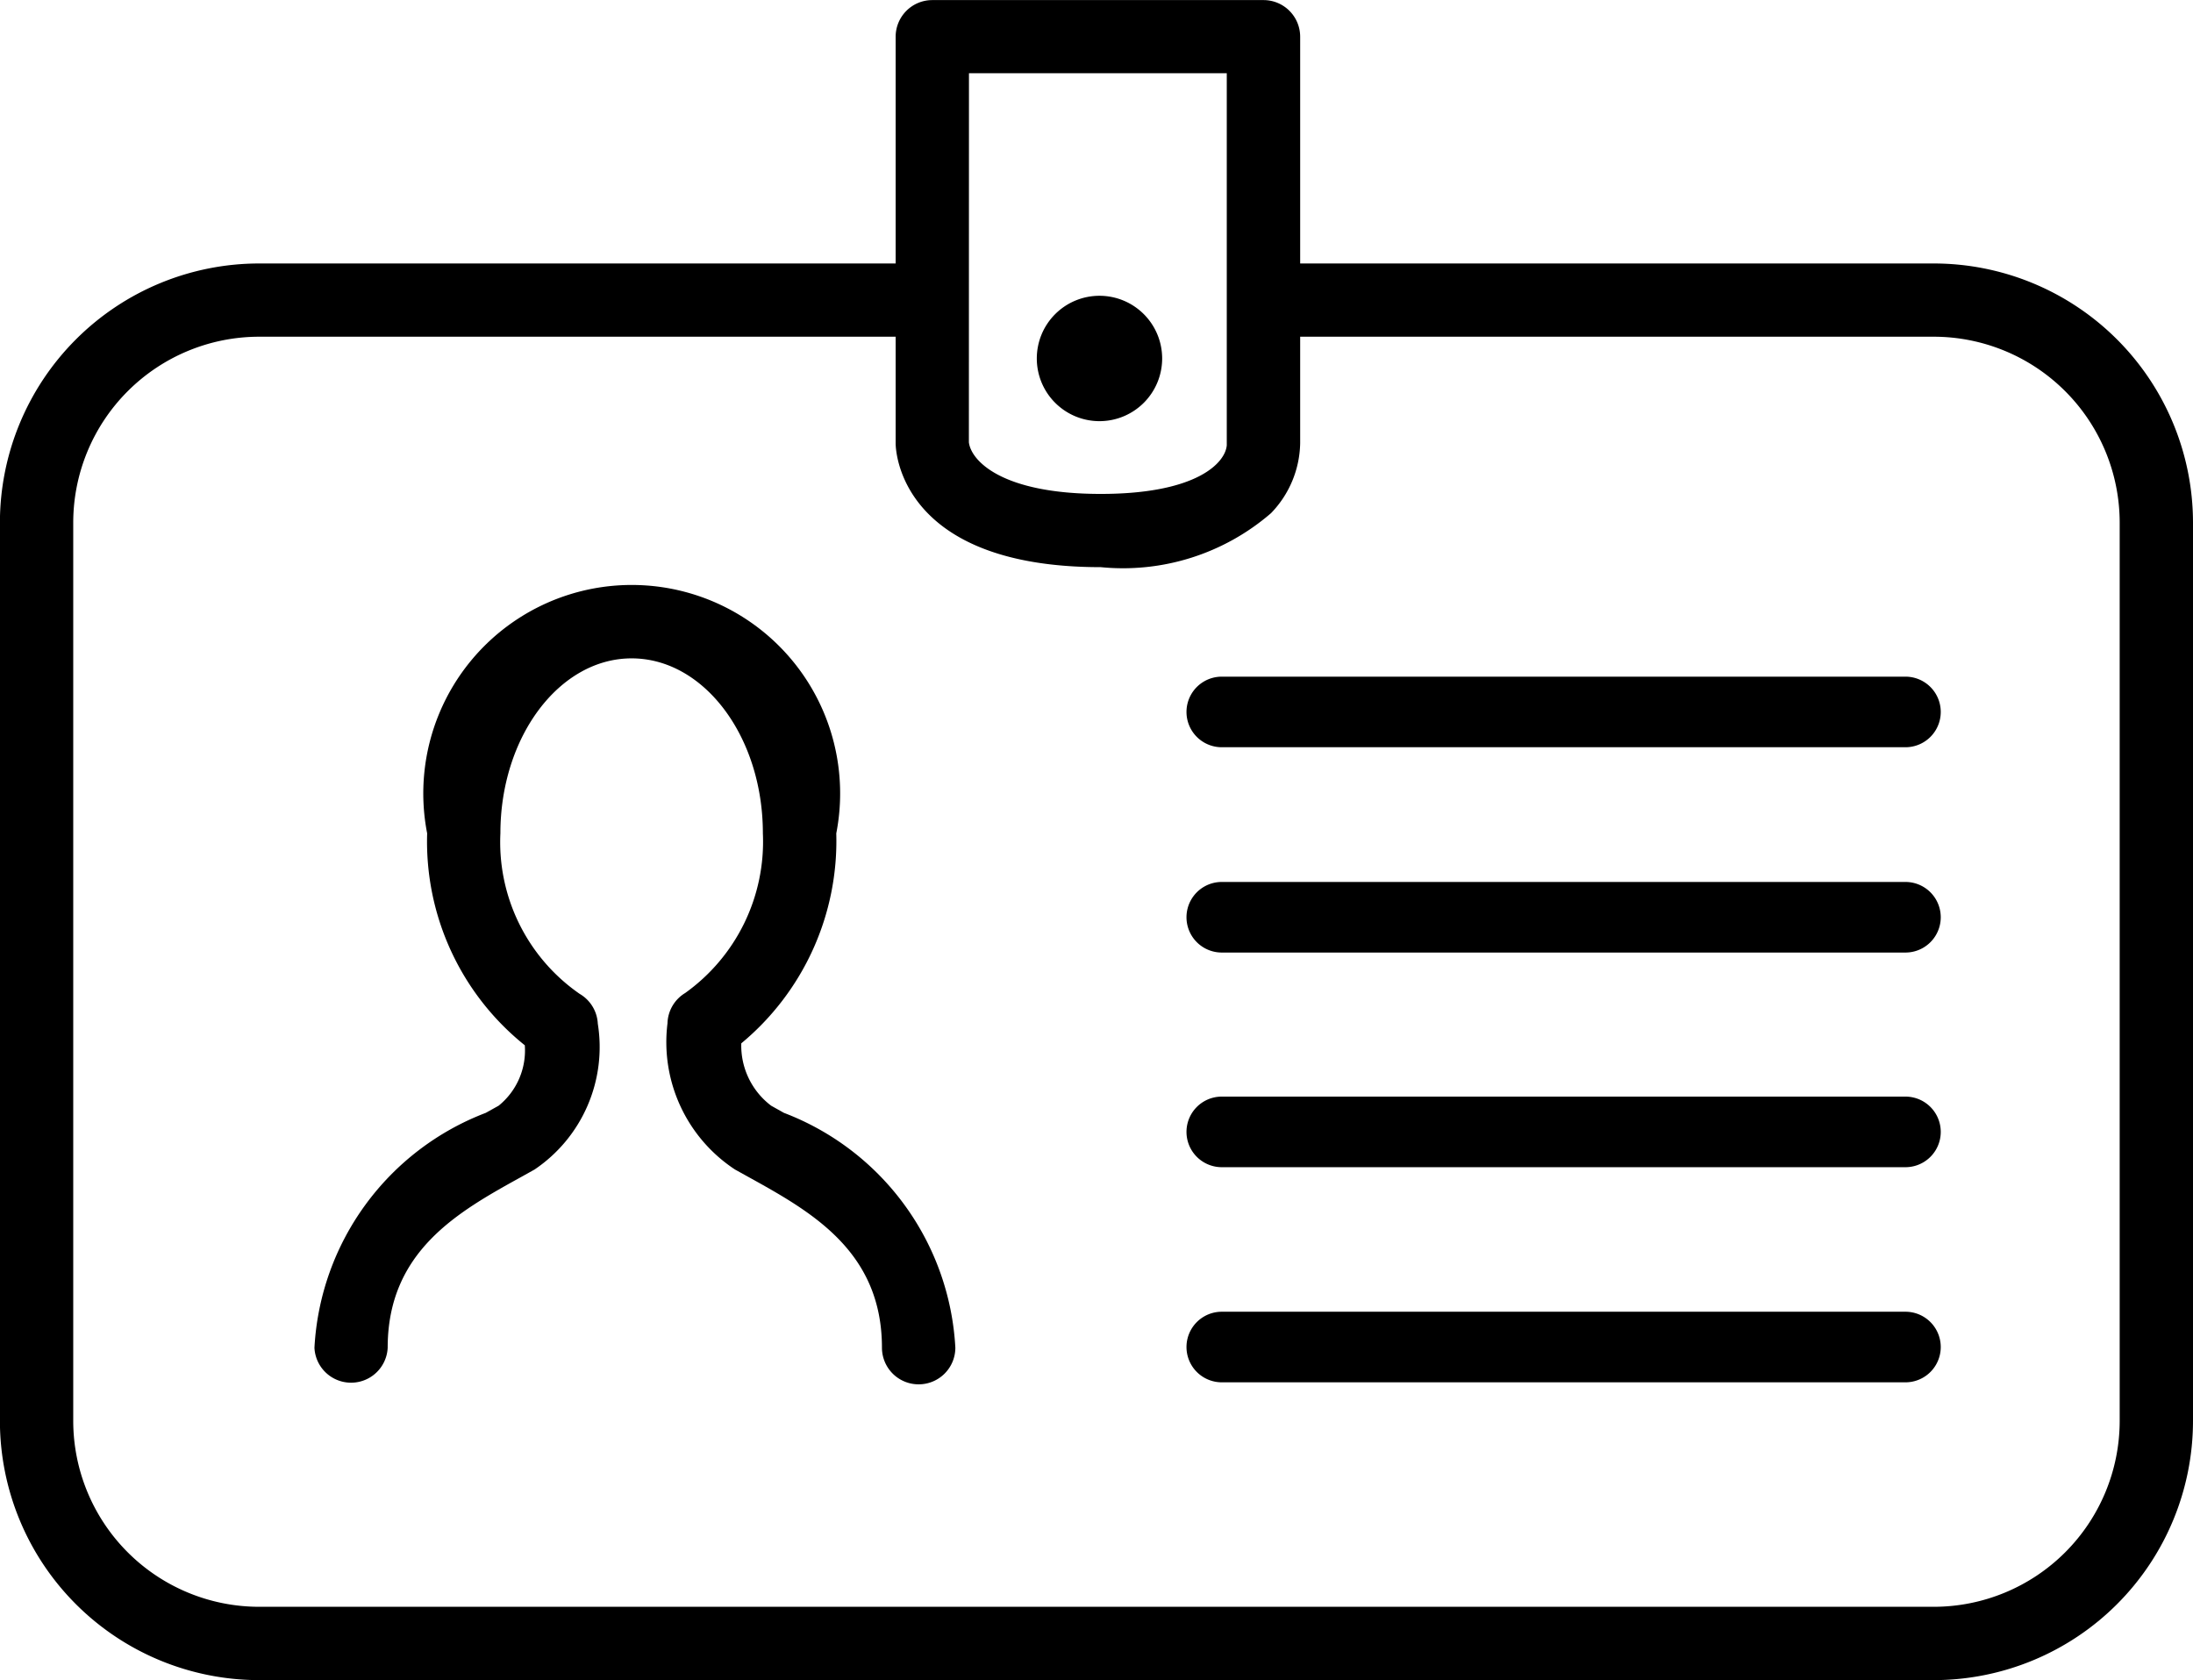
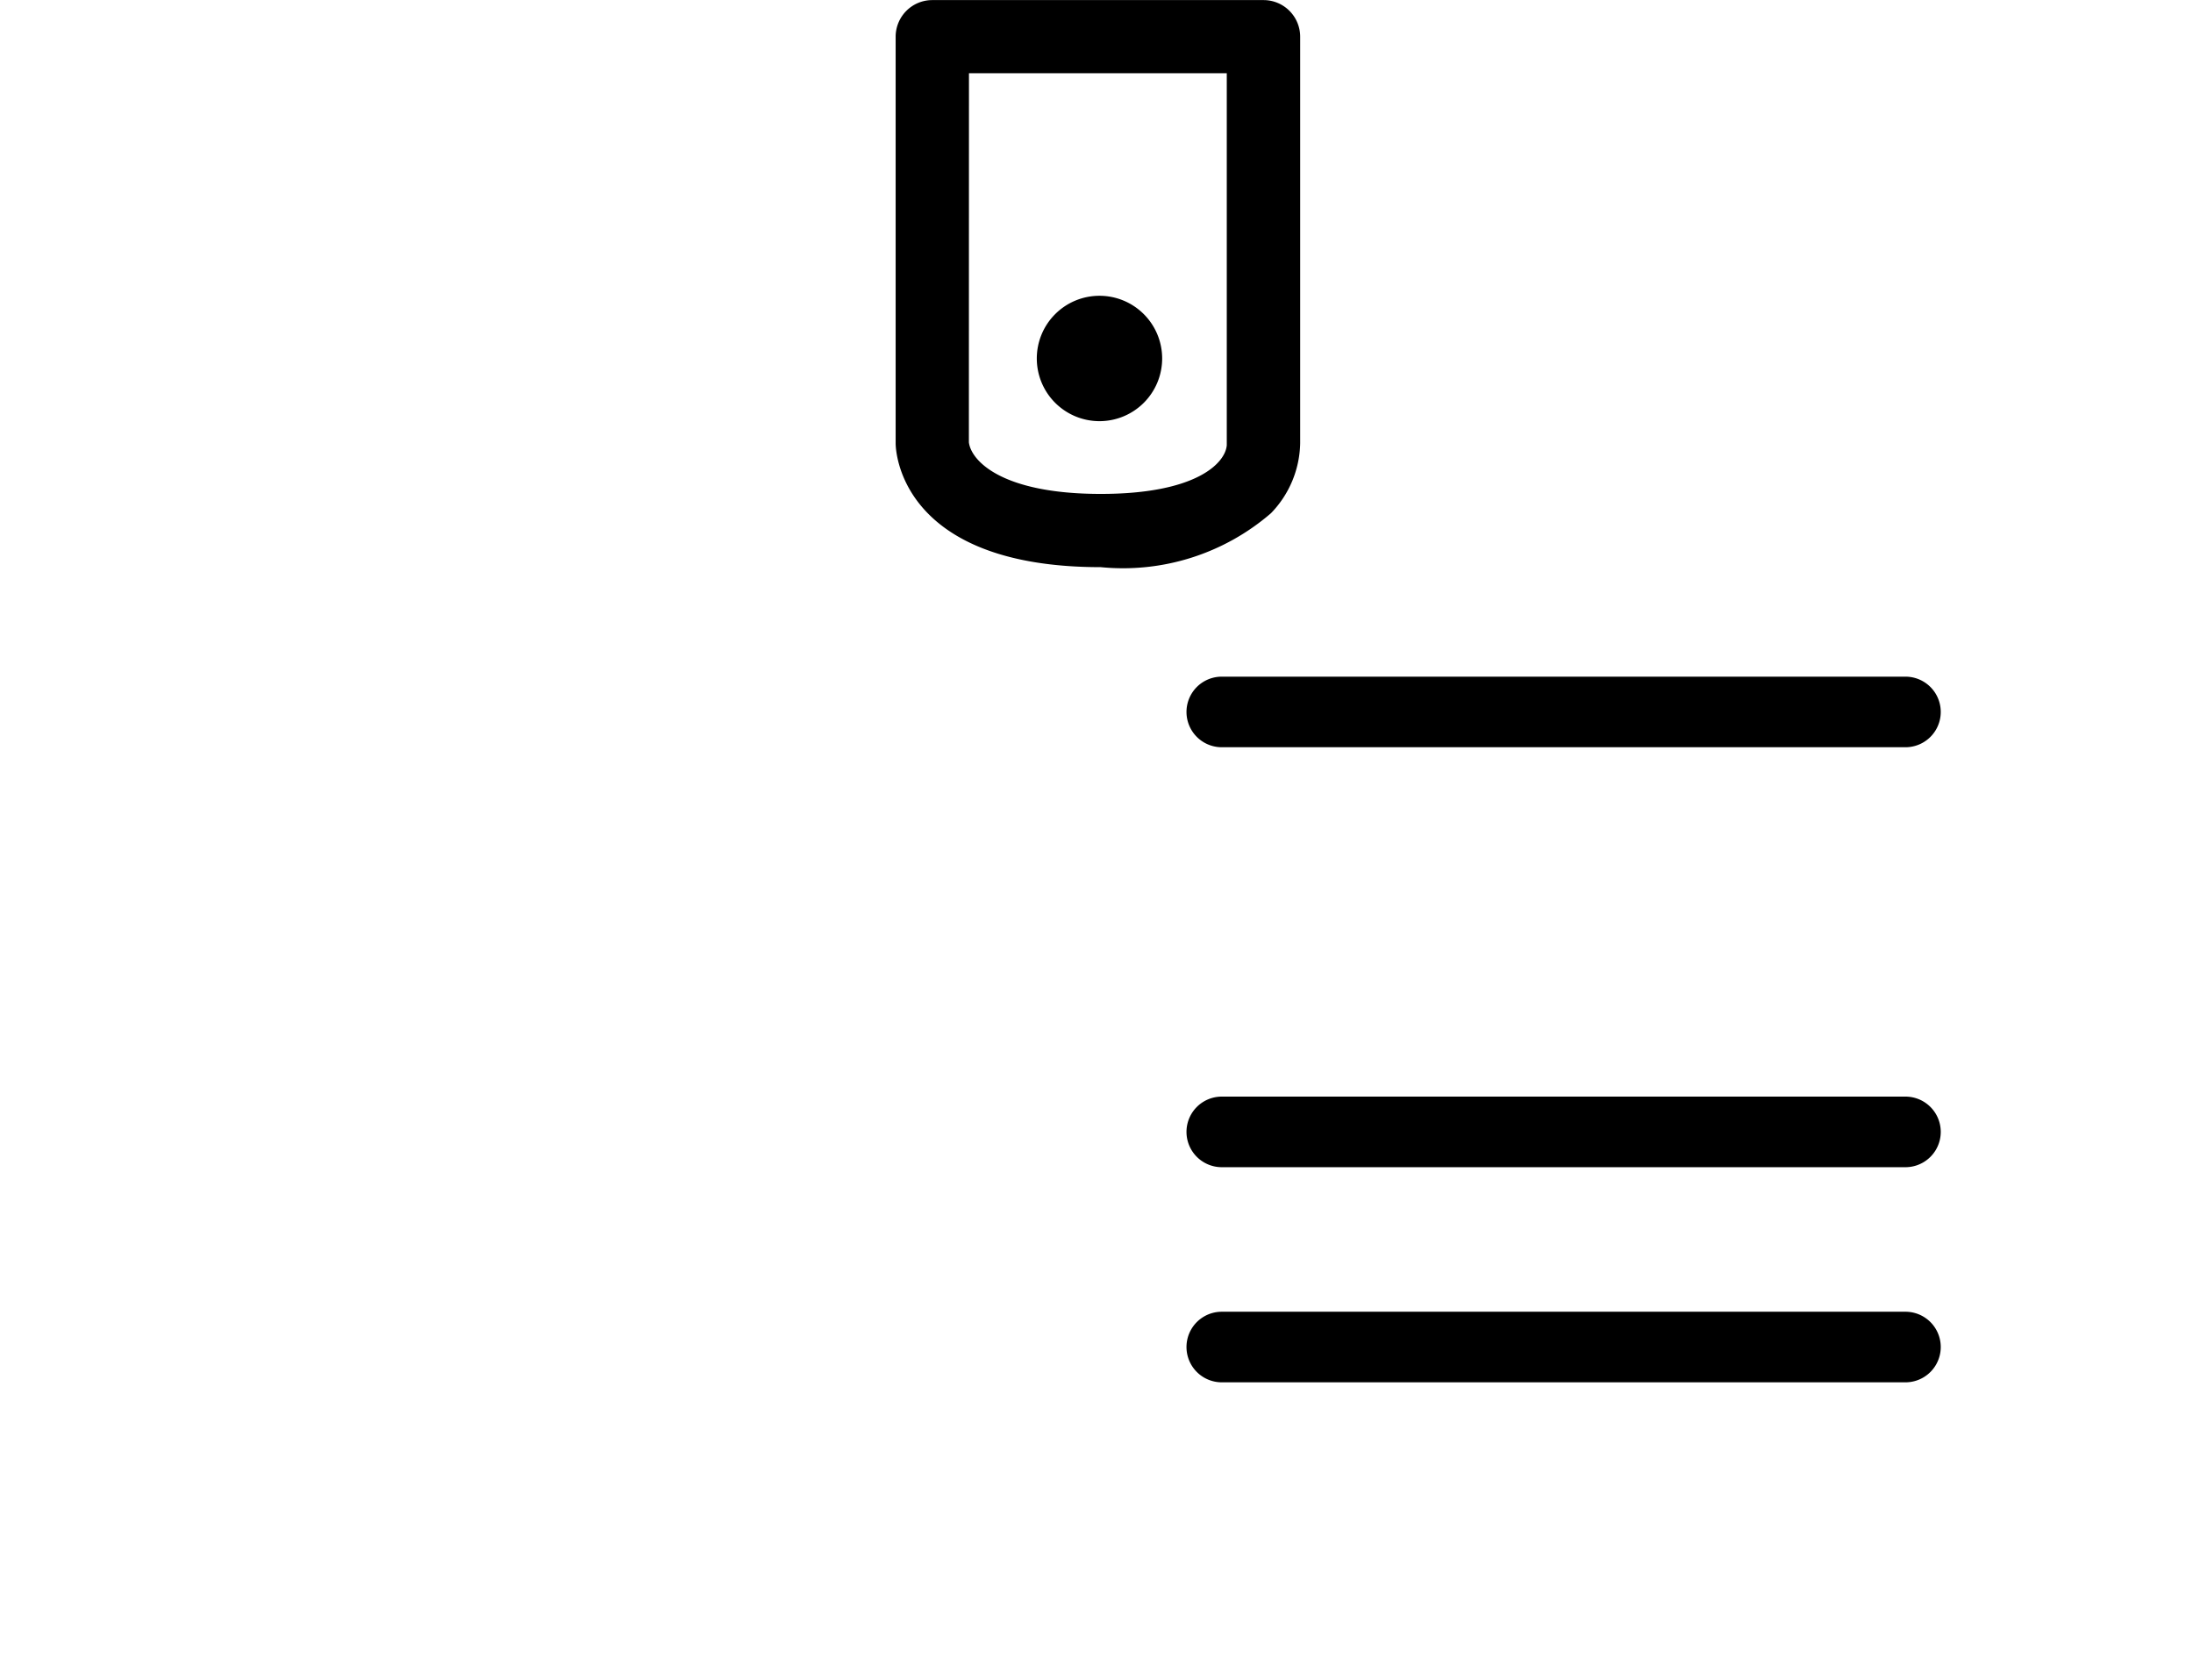
<svg xmlns="http://www.w3.org/2000/svg" width="27.22" height="20.852" viewBox="0 0 27.22 20.852">
  <g id="アイコン_社員証" transform="translate(-4077.214 -421.861)">
-     <path id="パス_4555" data-name="パス 4555" d="M4101.218,456.826h-20.789a3.219,3.219,0,0,1-3.216-3.215V442.459a3.219,3.219,0,0,1,3.216-3.215h8.324a.454.454,0,0,1,0,.909h-8.324a2.309,2.309,0,0,0-2.306,2.306v11.151a2.309,2.309,0,0,0,2.306,2.306h20.789a2.309,2.309,0,0,0,2.306-2.306V442.459a2.309,2.309,0,0,0-2.306-2.306h-7.994a.454.454,0,0,1,0-.909h7.994a3.219,3.219,0,0,1,3.216,3.215v11.151A3.219,3.219,0,0,1,4101.218,456.826Z" transform="translate(0 -14.113)" />
    <path id="パス_4556" data-name="パス 4556" d="M4164.421,467.381h-8.486a.438.438,0,1,1,0-.876h8.486a.438.438,0,1,1,0,.876Z" transform="translate(-63.556 -36.246)" />
-     <path id="パス_4557" data-name="パス 4557" d="M4164.421,480.926h-8.486a.438.438,0,1,1,0-.876h8.486a.438.438,0,1,1,0,.876Z" transform="translate(-63.556 -47.243)" />
    <path id="パス_4558" data-name="パス 4558" d="M4164.421,495.1h-8.486a.438.438,0,1,1,0-.876h8.486a.438.438,0,1,1,0,.876Z" transform="translate(-63.556 -58.753)" />
    <path id="パス_4559" data-name="パス 4559" d="M4164.421,509.281h-8.486a.438.438,0,1,1,0-.876h8.486a.438.438,0,1,1,0,.876Z" transform="translate(-63.556 -70.264)" />
-     <path id="パス_4560" data-name="パス 4560" d="M4105.454,470.377a.455.455,0,0,1-.455-.454c0-1.2-.881-1.69-1.658-2.12l-.166-.092a1.892,1.892,0,0,1-.838-1.814.454.454,0,0,1,.22-.377,2.309,2.309,0,0,0,.964-1.981c0-1.2-.731-2.172-1.629-2.172s-1.629.975-1.629,2.172a2.29,2.29,0,0,0,.984,1.992.454.454,0,0,1,.225.37,1.833,1.833,0,0,1-.785,1.81l-.165.092c-.778.43-1.658.918-1.658,2.12a.455.455,0,0,1-.909,0,3.311,3.311,0,0,1,2.126-2.915l.16-.089a.881.881,0,0,0,.325-.75,3.239,3.239,0,0,1-1.212-2.63,2.587,2.587,0,1,1,5.078,0,3.262,3.262,0,0,1-1.179,2.606.935.935,0,0,0,.371.774l.159.089a3.31,3.31,0,0,1,2.127,2.915A.455.455,0,0,1,4105.454,470.377Z" transform="translate(-16.838 -31.335)" />
    <path id="パス_4561" data-name="パス 4561" d="M4138.857,428.9c-2.517,0-2.546-1.474-2.546-1.536v-5.048a.455.455,0,0,1,.455-.454h4.111a.455.455,0,0,1,.455.454v5.045a1.279,1.279,0,0,1-.362.869A2.809,2.809,0,0,1,4138.857,428.9Zm-1.637-1.55c.026.225.4.641,1.637.641,1.2,0,1.548-.39,1.564-.605,0-.011,0,0,0-.022V422.77h-3.2Zm3.2.043Zm-3.2-.041v.011A.065.065,0,0,0,4137.22,427.353Z" transform="translate(-47.98 0)" />
    <path id="パス_4562" data-name="パス 4562" d="M4147.182,442.152a.778.778,0,1,1-.778-.778A.778.778,0,0,1,4147.182,442.152Z" transform="translate(-55.543 -15.842)" />
  </g>
</svg>